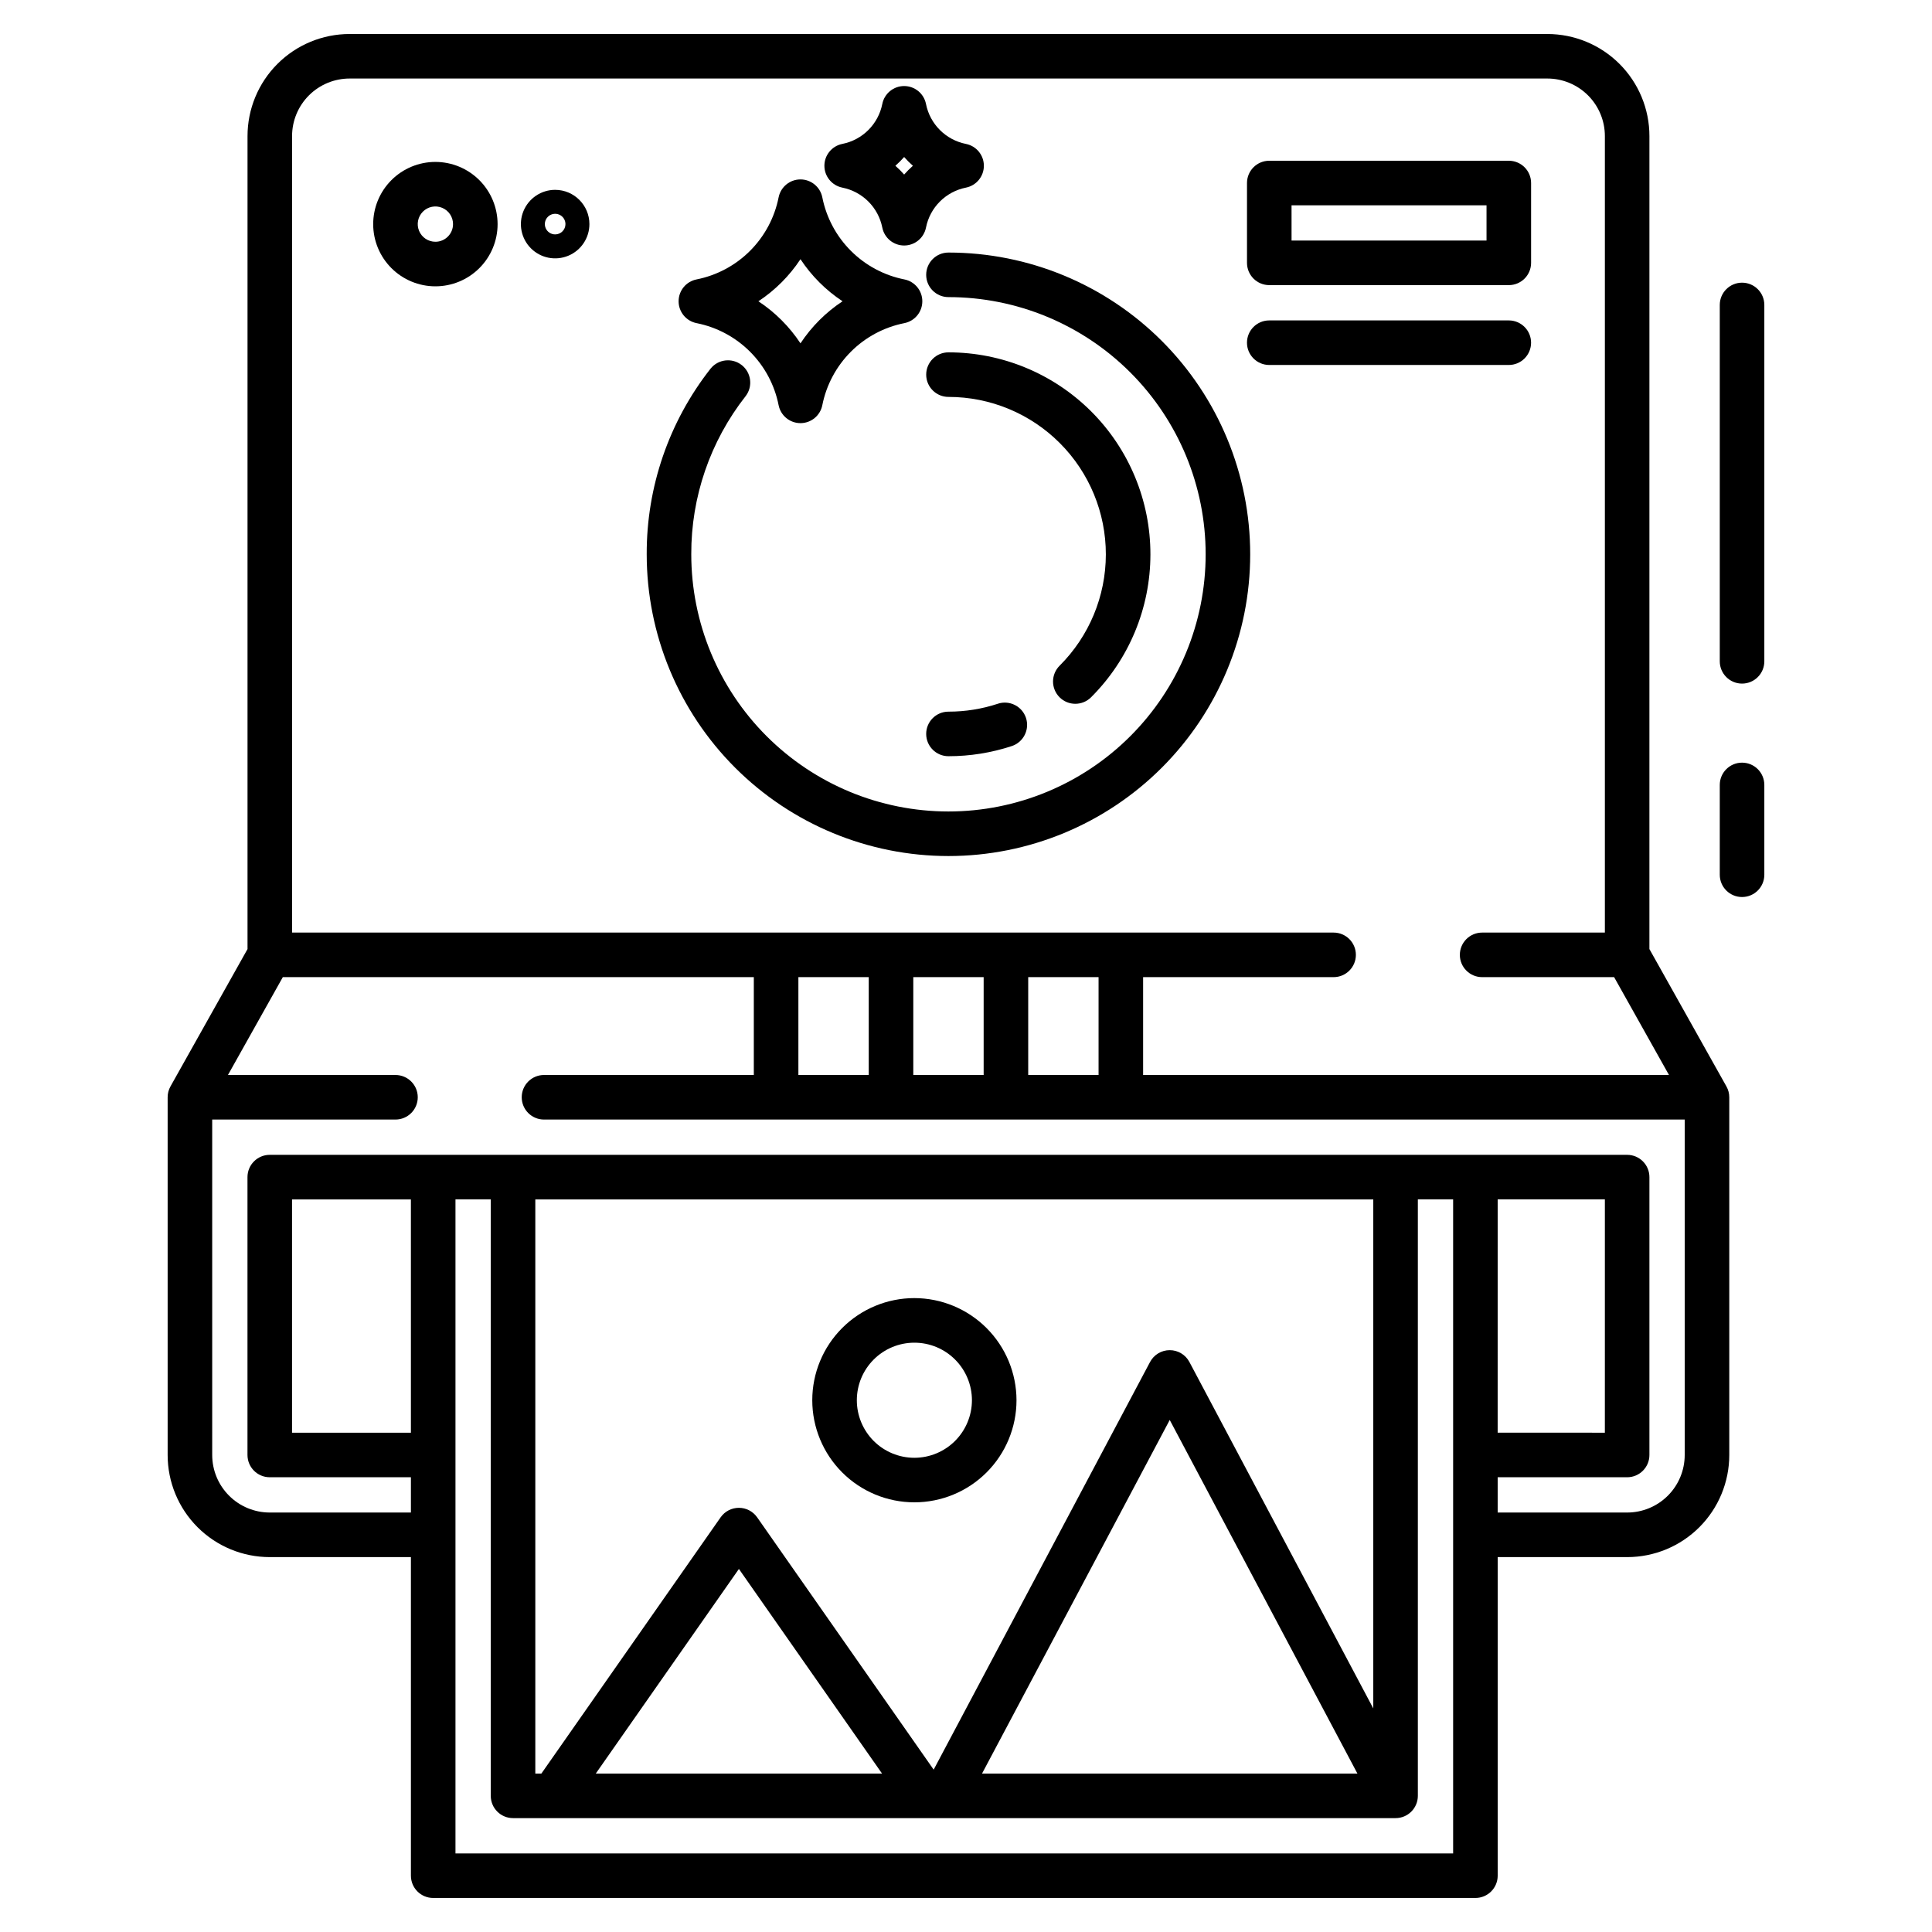
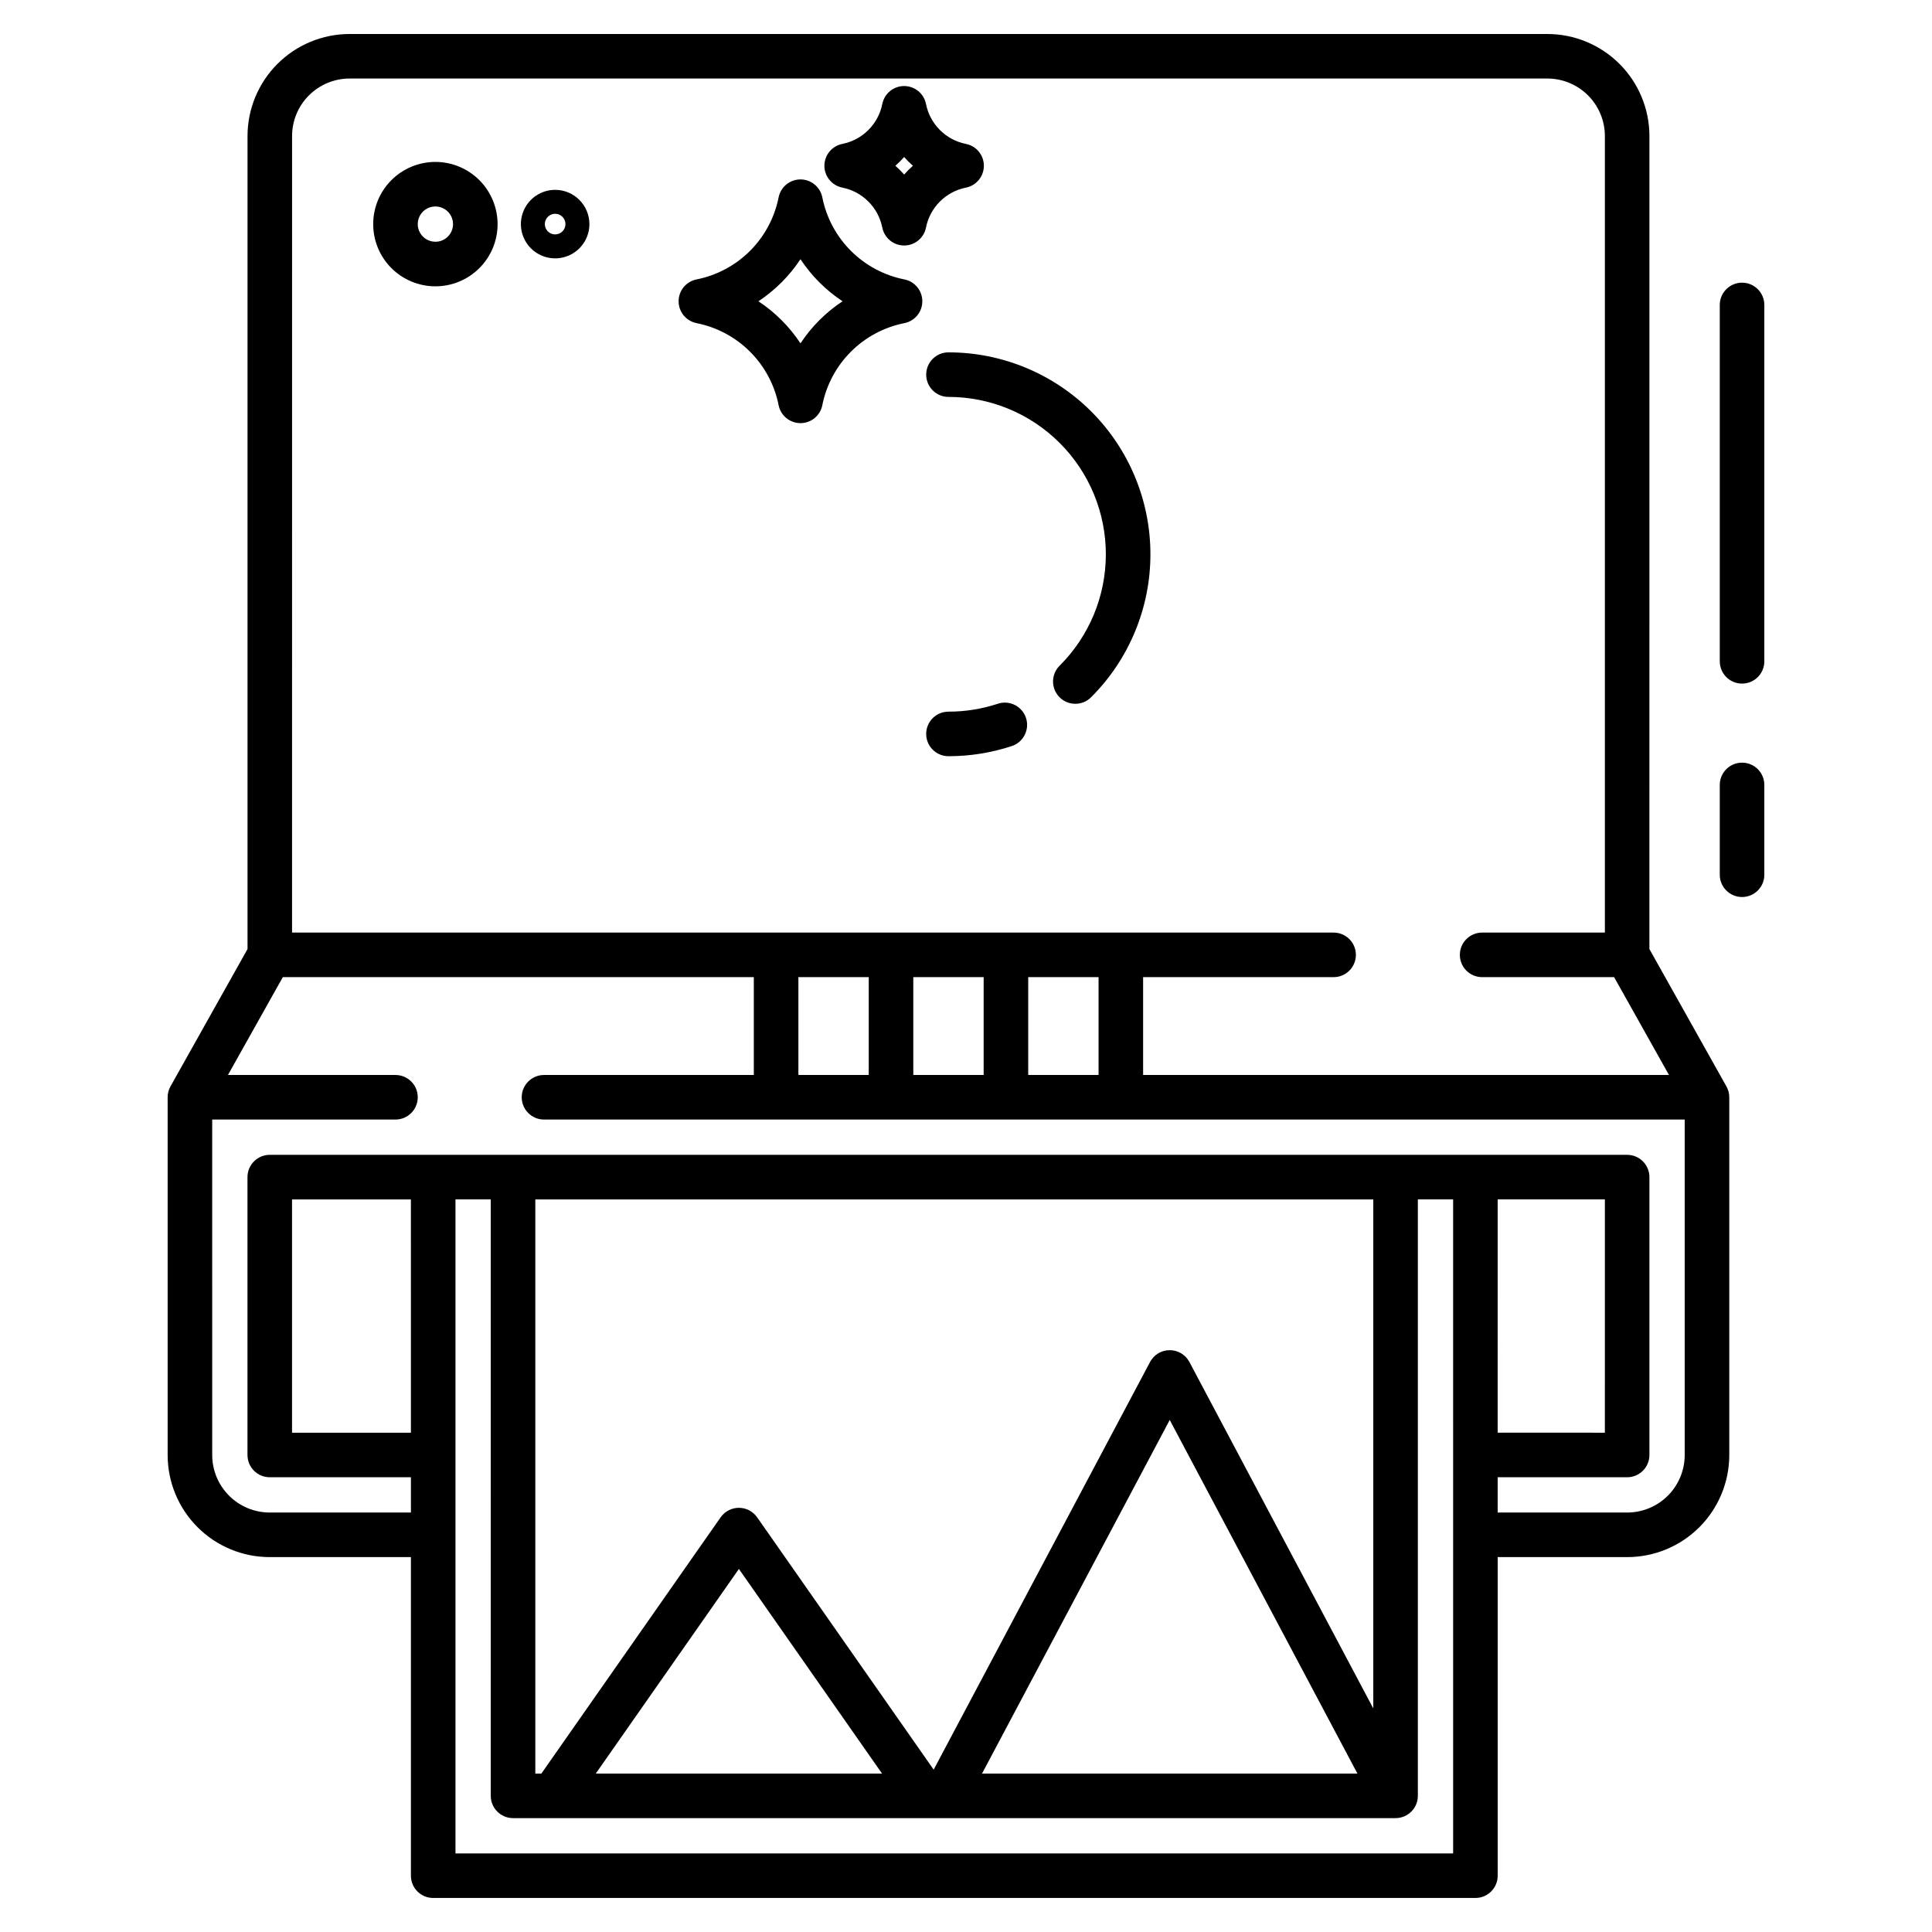
<svg xmlns="http://www.w3.org/2000/svg" fill="#000000" width="800px" height="800px" version="1.1" viewBox="144 144 512 512">
  <g>
-     <path d="m386.32 488.01c-7.176 0-14.059 2.852-19.133 7.926s-7.926 11.957-7.926 19.133c0 7.18 2.852 14.062 7.926 19.137s11.957 7.926 19.133 7.926c7.176 0 14.059-2.852 19.137-7.926 5.074-5.074 7.926-11.957 7.926-19.137-0.012-7.172-2.863-14.051-7.938-19.121-5.074-5.074-11.949-7.93-19.125-7.938zm0 42.32c-4.043 0-7.926-1.605-10.785-4.465-2.859-2.863-4.465-6.742-4.465-10.785 0-4.047 1.605-7.926 4.465-10.785 2.859-2.863 6.742-4.469 10.785-4.469 4.047 0 7.926 1.605 10.785 4.469 2.859 2.859 4.469 6.738 4.469 10.785-0.008 4.043-1.617 7.918-4.473 10.777-2.859 2.859-6.738 4.469-10.781 4.473z" />
-     <path d="m395.35 210.93c-3.262 0-5.902 2.644-5.902 5.906 0 3.258 2.641 5.902 5.902 5.902 18.078 0 35.414 7.18 48.195 19.961s19.965 30.121 19.965 48.195c0 18.078-7.184 35.414-19.965 48.195s-30.117 19.961-48.195 19.961c-18.074 0-35.41-7.18-48.191-19.961-12.785-12.781-19.965-30.121-19.965-48.195-0.055-15.195 5.023-29.965 14.406-41.914 1.973-2.57 1.504-6.25-1.051-8.242-2.555-1.996-6.234-1.559-8.254 0.973-11.012 14.023-16.973 31.352-16.91 49.184 0 21.207 8.426 41.547 23.422 56.543s35.336 23.422 56.543 23.422c21.211 0 41.551-8.426 56.547-23.422 14.996-14.996 23.418-35.336 23.418-56.543s-8.422-41.547-23.422-56.543c-14.996-14.996-35.336-23.422-56.543-23.422z" />
    <path d="m408.44 330.5c-4.223 1.391-8.641 2.098-13.09 2.094-3.258 0-5.902 2.641-5.902 5.902s2.644 5.906 5.902 5.906c5.703 0.004 11.371-0.902 16.785-2.688 3.098-1.023 4.781-4.363 3.762-7.461-1.023-3.098-4.363-4.781-7.461-3.758z" />
    <path d="m424.79 328.78c2.301 2.309 6.039 2.312 8.348 0.012 10.059-10.027 15.719-23.641 15.734-37.844 0.016-14.203-5.617-27.832-15.656-37.879-10.039-10.047-23.66-15.691-37.863-15.691-3.262 0-5.902 2.644-5.902 5.906 0 3.258 2.641 5.902 5.902 5.902 11.07 0 21.684 4.398 29.504 12.23 7.824 7.832 12.215 18.449 12.203 29.52-0.012 11.066-4.422 21.676-12.262 29.492-1.109 1.105-1.73 2.606-1.734 4.172 0 1.566 0.621 3.07 1.727 4.18z" />
-     <path d="m480.37 219.56h63.48c3.262 0 5.906-2.641 5.906-5.902v-21.156c0-3.262-2.644-5.902-5.906-5.902h-63.48c-3.262 0-5.902 2.641-5.902 5.902v21.156c0 3.262 2.641 5.902 5.902 5.902zm5.902-21.156h51.672v9.348h-51.668z" />
    <path d="m259.38 186.91c-4.371 0-8.562 1.738-11.652 4.828-3.094 3.094-4.828 7.285-4.828 11.656-0.004 4.371 1.734 8.566 4.824 11.656 3.094 3.094 7.285 4.828 11.656 4.828 4.371 0.004 8.566-1.734 11.656-4.824 3.094-3.09 4.832-7.285 4.832-11.656-0.004-4.371-1.742-8.562-4.832-11.652-3.094-3.094-7.285-4.832-11.656-4.836zm0 21.156c-1.891 0-3.598-1.137-4.32-2.887-0.723-1.746-0.324-3.758 1.016-5.098 1.336-1.336 3.348-1.738 5.094-1.012 1.75 0.723 2.891 2.43 2.887 4.32 0 2.582-2.09 4.68-4.676 4.68z" />
    <path d="m291.12 194.31c-3.672 0-6.981 2.211-8.387 5.606-1.406 3.391-0.629 7.297 1.969 9.895 2.594 2.594 6.5 3.371 9.891 1.965 3.394-1.402 5.606-4.715 5.606-8.387-0.004-5.012-4.066-9.07-9.078-9.078zm0 11.809c-1.102 0-2.098-0.664-2.523-1.684-0.422-1.023-0.188-2.195 0.594-2.977s1.957-1.016 2.977-0.594c1.02 0.426 1.684 1.422 1.684 2.523 0 1.508-1.223 2.731-2.731 2.731z" />
-     <path d="m549.75 234.82c0-3.262-2.644-5.906-5.906-5.906h-63.48c-3.262 0-5.902 2.644-5.902 5.906 0 3.262 2.641 5.902 5.902 5.902h63.48c1.566 0 3.07-0.621 4.176-1.727 1.109-1.109 1.73-2.609 1.73-4.176z" />
    <path d="m605.66 381.72c3.262 0 5.906-2.641 5.906-5.902v-23.805c0-3.258-2.644-5.902-5.906-5.902-3.258 0-5.902 2.644-5.902 5.902v23.805c0 3.262 2.644 5.902 5.902 5.902z" />
    <path d="m605.66 325.16c3.262 0 5.906-2.644 5.906-5.906v-94.441c0-3.258-2.644-5.902-5.906-5.902-3.258 0-5.902 2.644-5.902 5.902v94.441c0 3.262 2.644 5.906 5.902 5.906z" />
    <path d="m328.58 229.63c5.375 1.062 10.312 3.699 14.188 7.574s6.512 8.812 7.574 14.188c0.555 2.758 2.977 4.742 5.789 4.742s5.238-1.984 5.789-4.742c1.066-5.375 3.703-10.312 7.578-14.188 3.871-3.875 8.809-6.512 14.184-7.574 2.758-0.555 4.742-2.977 4.742-5.789s-1.984-5.238-4.742-5.789c-5.375-1.066-10.312-3.703-14.184-7.578-3.875-3.871-6.512-8.809-7.578-14.184-0.555-2.758-2.977-4.742-5.789-4.742s-5.234 1.984-5.789 4.742c-1.066 5.375-3.703 10.312-7.574 14.184-3.875 3.875-8.812 6.512-14.188 7.578-2.758 0.551-4.742 2.977-4.742 5.789s1.984 5.234 4.742 5.789zm27.551-16.938h0.004c2.926 4.43 6.719 8.219 11.148 11.148-4.43 2.926-8.223 6.719-11.148 11.148-2.926-4.43-6.719-8.223-11.148-11.148 4.426-2.926 8.219-6.719 11.145-11.148z" />
    <path d="m367.22 193.72c5.352 1.062 9.535 5.242 10.598 10.594 0.551 2.762 2.973 4.746 5.789 4.746 2.812 0 5.238-1.984 5.789-4.746 1.059-5.352 5.242-9.531 10.594-10.594 2.762-0.551 4.746-2.977 4.746-5.789s-1.984-5.238-4.746-5.789c-5.352-1.059-9.535-5.242-10.594-10.594-0.551-2.762-2.977-4.746-5.789-4.746-2.816 0-5.238 1.984-5.789 4.746-1.062 5.348-5.246 9.531-10.598 10.59-2.758 0.551-4.746 2.977-4.746 5.789s1.988 5.238 4.746 5.789zm16.383-8.113h0.004c0.723 0.824 1.5 1.602 2.324 2.324-0.824 0.723-1.602 1.5-2.324 2.324-0.723-0.824-1.5-1.602-2.324-2.324 0.824-0.723 1.602-1.5 2.324-2.324z" />
    <path d="m215.49 556.65h37.406v84.426c0 3.262 2.641 5.906 5.902 5.906h276.2c3.262 0 5.906-2.644 5.906-5.906v-84.426h34.312c7.176 0 14.059-2.852 19.133-7.926 5.074-5.074 7.926-11.957 7.926-19.137v-94.797c0-1.008-0.258-2.004-0.758-2.883l-20.406-36.395 0.004-215.44c0-7.176-2.852-14.059-7.926-19.133-5.074-5.074-11.957-7.926-19.133-7.926h-317.4c-7.176 0-14.059 2.848-19.133 7.926-5.074 5.074-7.926 11.957-7.926 19.133v215.44l-20.414 36.391c-0.496 0.883-0.758 1.875-0.754 2.887v94.797c0 7.18 2.852 14.062 7.926 19.137 5.078 5.078 11.961 7.926 19.141 7.926zm37.406-32.965h-31.504v-61.828h31.5zm276.2 111.49h-264.39v-173.32h9.348l0.004 158.06c0 3.262 2.641 5.906 5.902 5.906h233.88c3.262 0 5.906-2.644 5.906-5.906v-158.06h9.348zm-69.891-130.23c-1.023-1.934-3.031-3.137-5.215-3.137-2.188 0-4.191 1.203-5.215 3.137l-57.344 108.03-46.777-66.867h-0.004c-1.105-1.582-2.91-2.519-4.836-2.519-1.93 0-3.734 0.938-4.84 2.519l-47.508 67.914h-1.602v-152.16h222.07v134.89zm44.527 109.07h-99.484l49.742-93.711zm-125.98 0h-75.867l37.934-54.227zm-156.35-433.95c0-4.047 1.609-7.926 4.469-10.789 2.863-2.859 6.746-4.465 10.789-4.465h317.4c4.043 0 7.926 1.609 10.785 4.469 2.859 2.859 4.465 6.738 4.465 10.785v211.08h-32.531c-3.258 0-5.902 2.644-5.902 5.906 0 3.258 2.644 5.902 5.902 5.902h34.98l14.539 25.93h-139.36v-25.93h50.48c3.262 0 5.906-2.644 5.906-5.902 0-3.262-2.644-5.906-5.906-5.906h-276.02zm213.73 222.89v25.93h-18.645v-25.93zm-30.453 0v25.93h-18.645v-25.93zm-30.453 0v25.93h-18.645v-25.93zm-173.99 37.738h48.57c3.262 0 5.906-2.644 5.906-5.906 0-3.258-2.644-5.902-5.906-5.902h-44.395l14.539-25.93h124.82v25.93h-55.605c-3.258 0-5.902 2.644-5.902 5.902 0 3.262 2.644 5.906 5.902 5.906h302.3v88.891c0 4.047-1.605 7.926-4.465 10.785-2.863 2.863-6.742 4.469-10.785 4.469h-34.316v-9.348h34.312c3.262 0 5.902-2.644 5.902-5.906v-73.637c0-3.258-2.641-5.902-5.902-5.902h-359.72c-3.262 0-5.906 2.644-5.906 5.902v73.637c0 3.262 2.644 5.906 5.906 5.906h37.406v9.348h-37.406c-4.047 0-7.926-1.605-10.785-4.469-2.859-2.859-4.469-6.738-4.469-10.785zm340.66 82.984 0.004-61.824h28.41l-0.004 61.828z" />
  </g>
</svg>